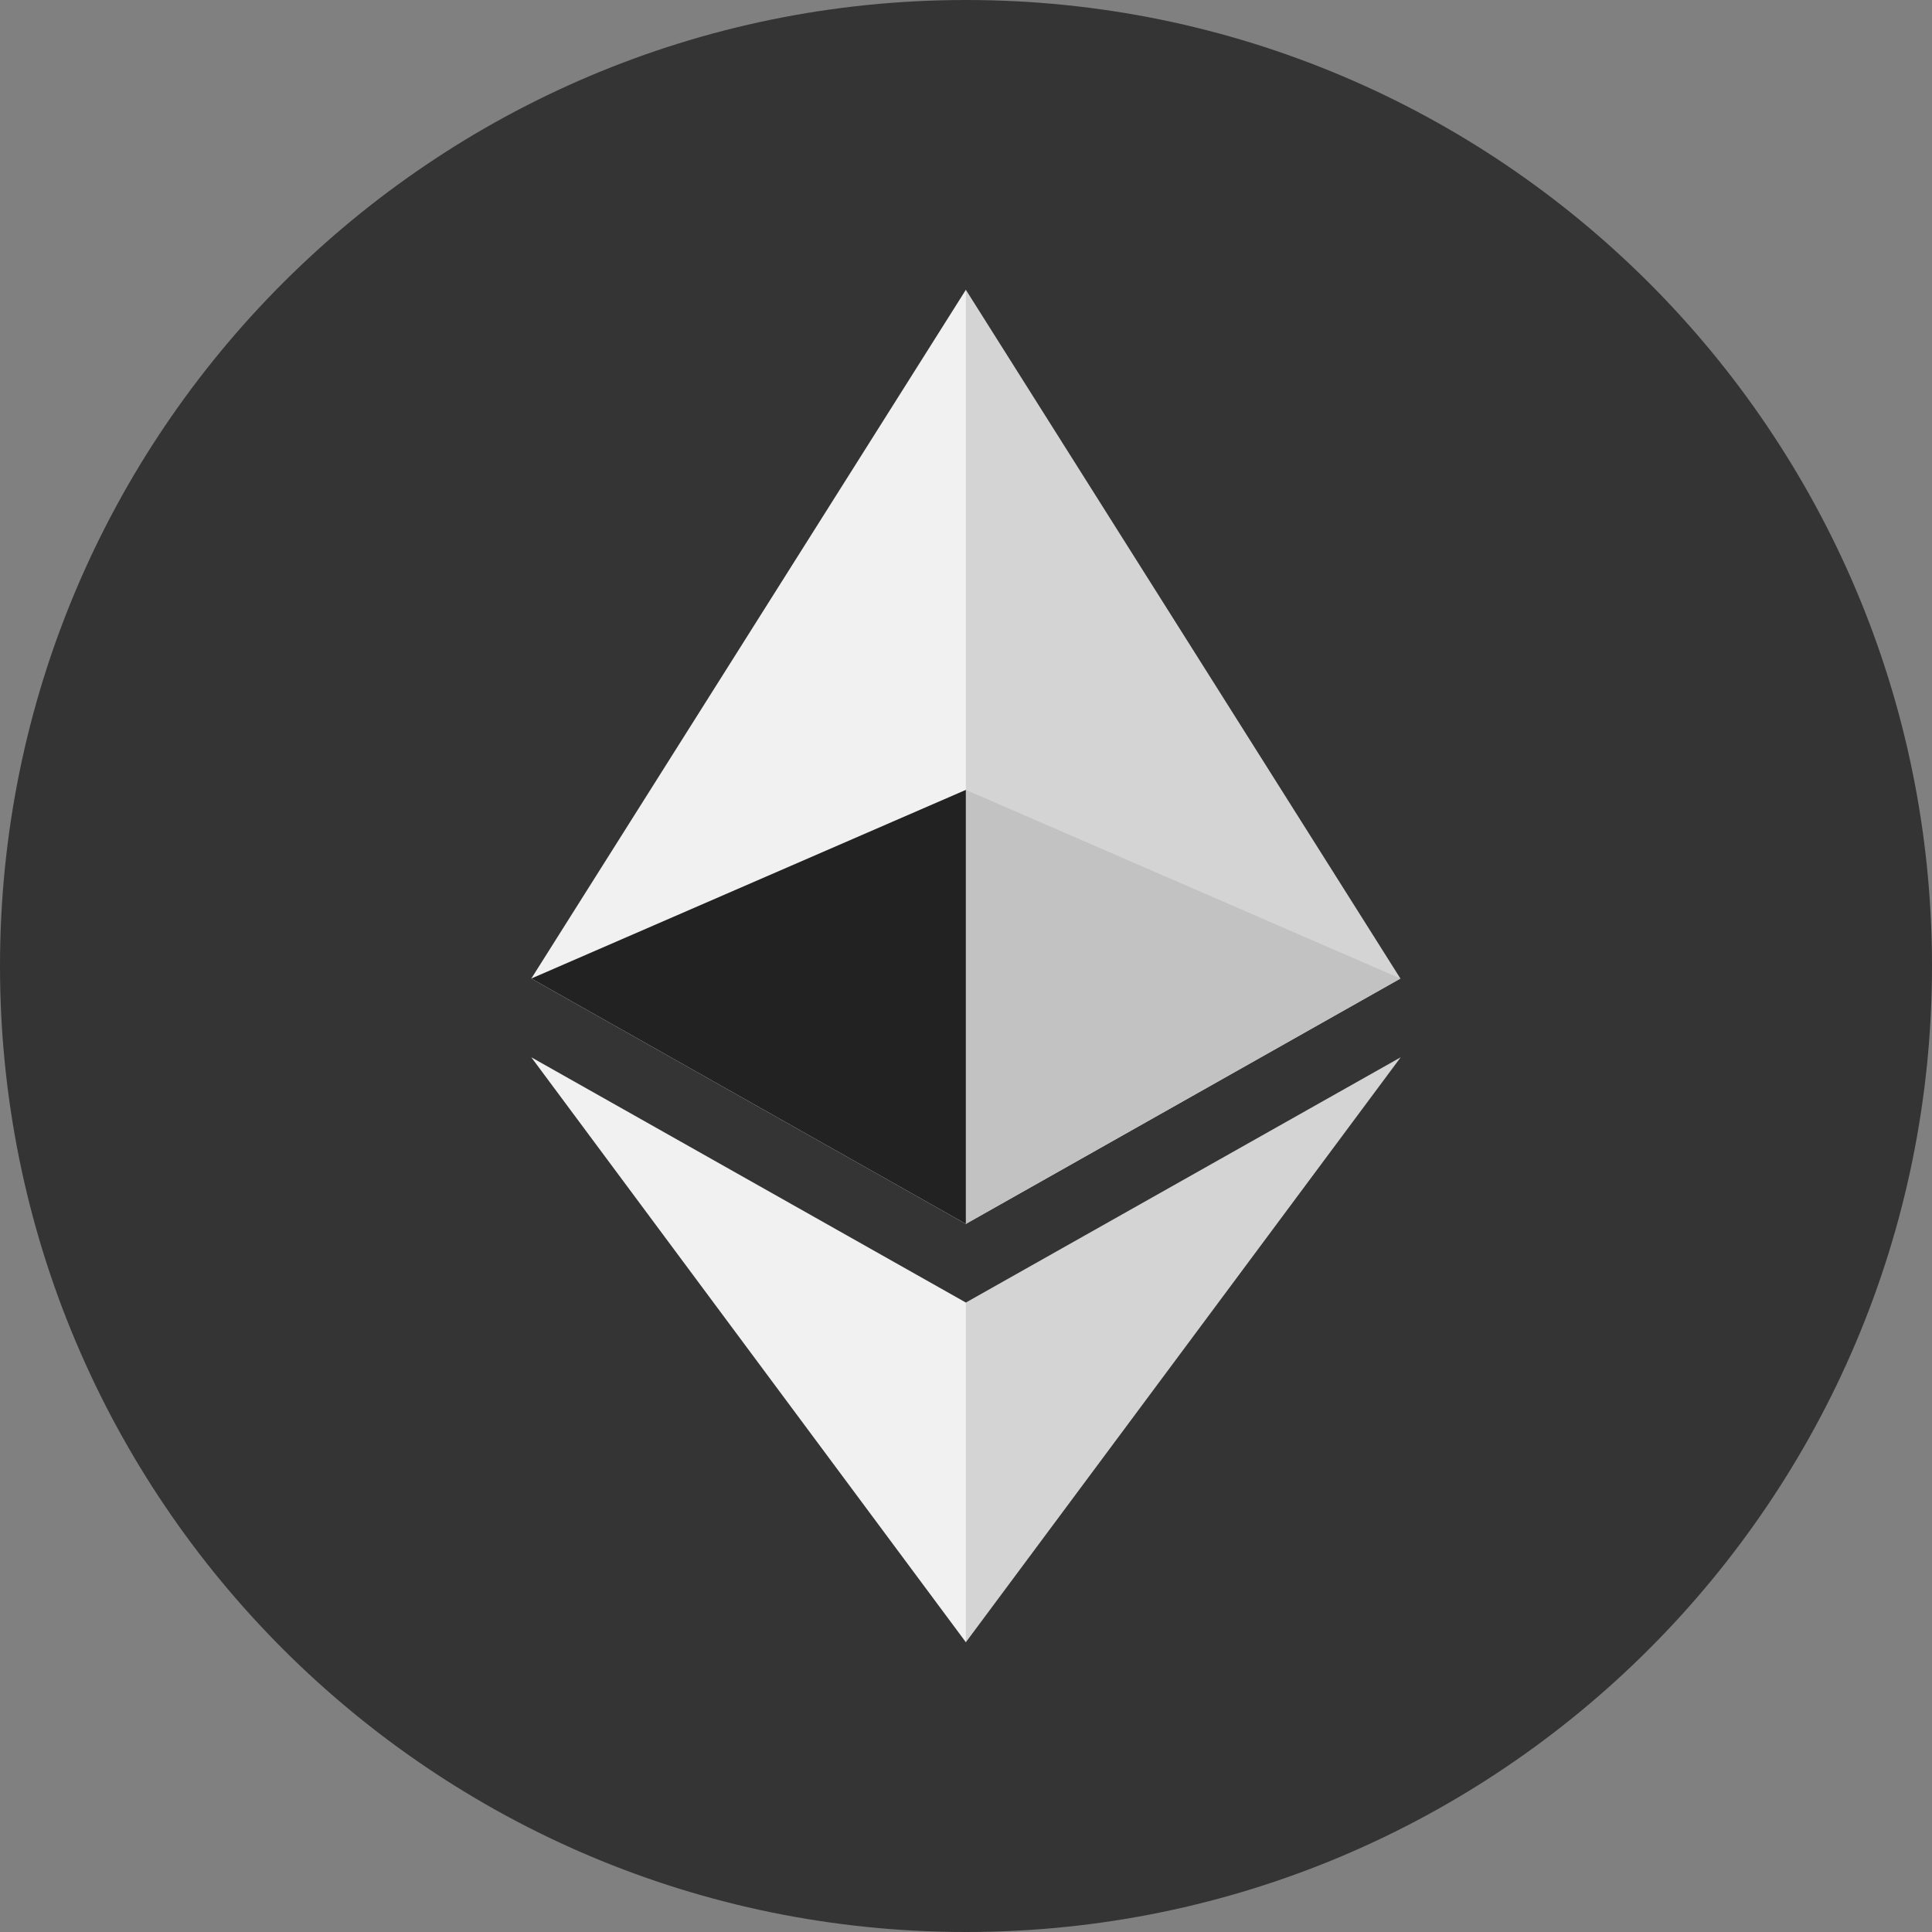
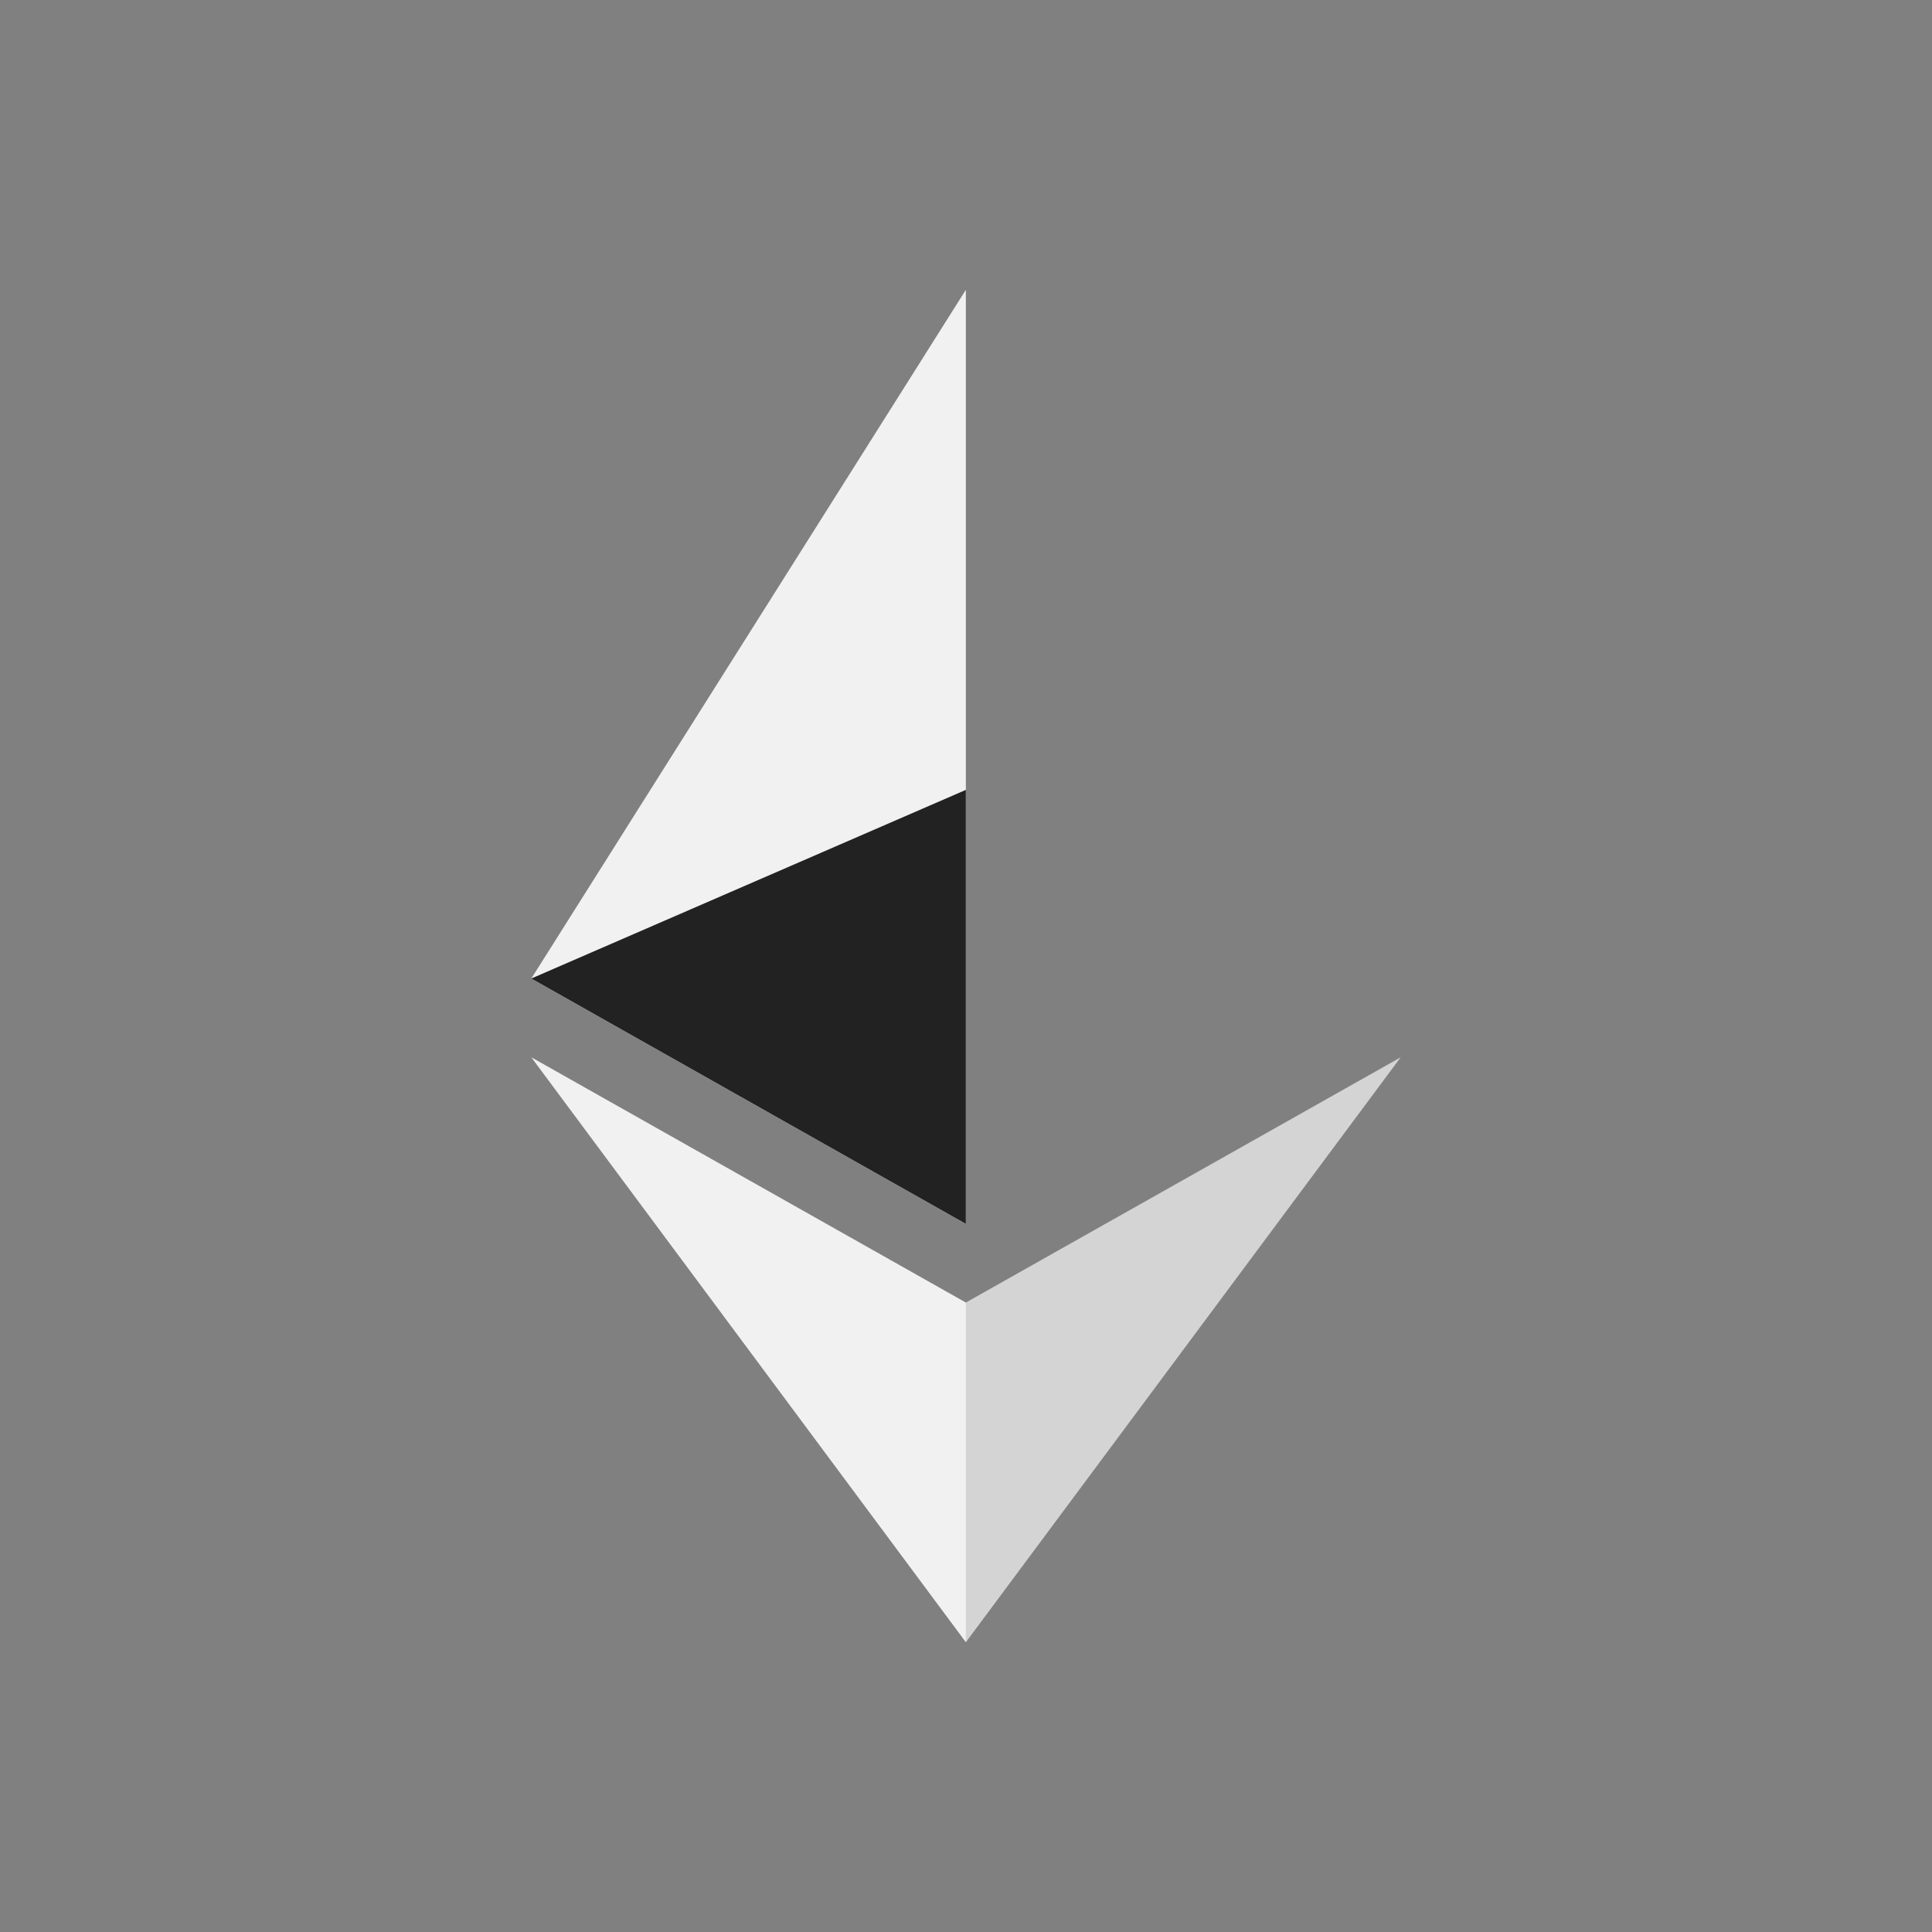
<svg xmlns="http://www.w3.org/2000/svg" width="56" height="56" viewBox="0 0 56 56" fill="none">
  <rect x="0" y="0" width="56" height="56" fill="#808080" stroke="none" />
-   <path d="M28 56C43.464 56 56 43.464 56 28C56 12.536 43.464 0 28 0C12.536 0 0 12.536 0 28C0 43.464 12.536 56 28 56Z" fill="#343434" />
-   <path d="M27.996 8.4L27.721 9.294V35.214L27.996 35.476L40.592 28.364L27.996 8.4Z" fill="#D4D4D4" />
  <path d="M27.996 8.4L15.4 28.364L27.996 35.476V22.895V8.4Z" fill="#F1F1F1" />
  <path d="M27.996 37.755L27.841 37.935V47.169L27.996 47.601L40.6 30.646L27.996 37.755Z" fill="#D4D4D4" />
  <path d="M27.996 47.601V37.755L15.4 30.646L27.996 47.601Z" fill="#F1F1F1" />
-   <path d="M27.996 35.475L40.592 28.363L27.996 22.895V35.475Z" fill="#C2C2C2" />
  <path d="M15.4 28.363L27.996 35.475V22.895L15.4 28.363Z" fill="#222222" />
</svg>